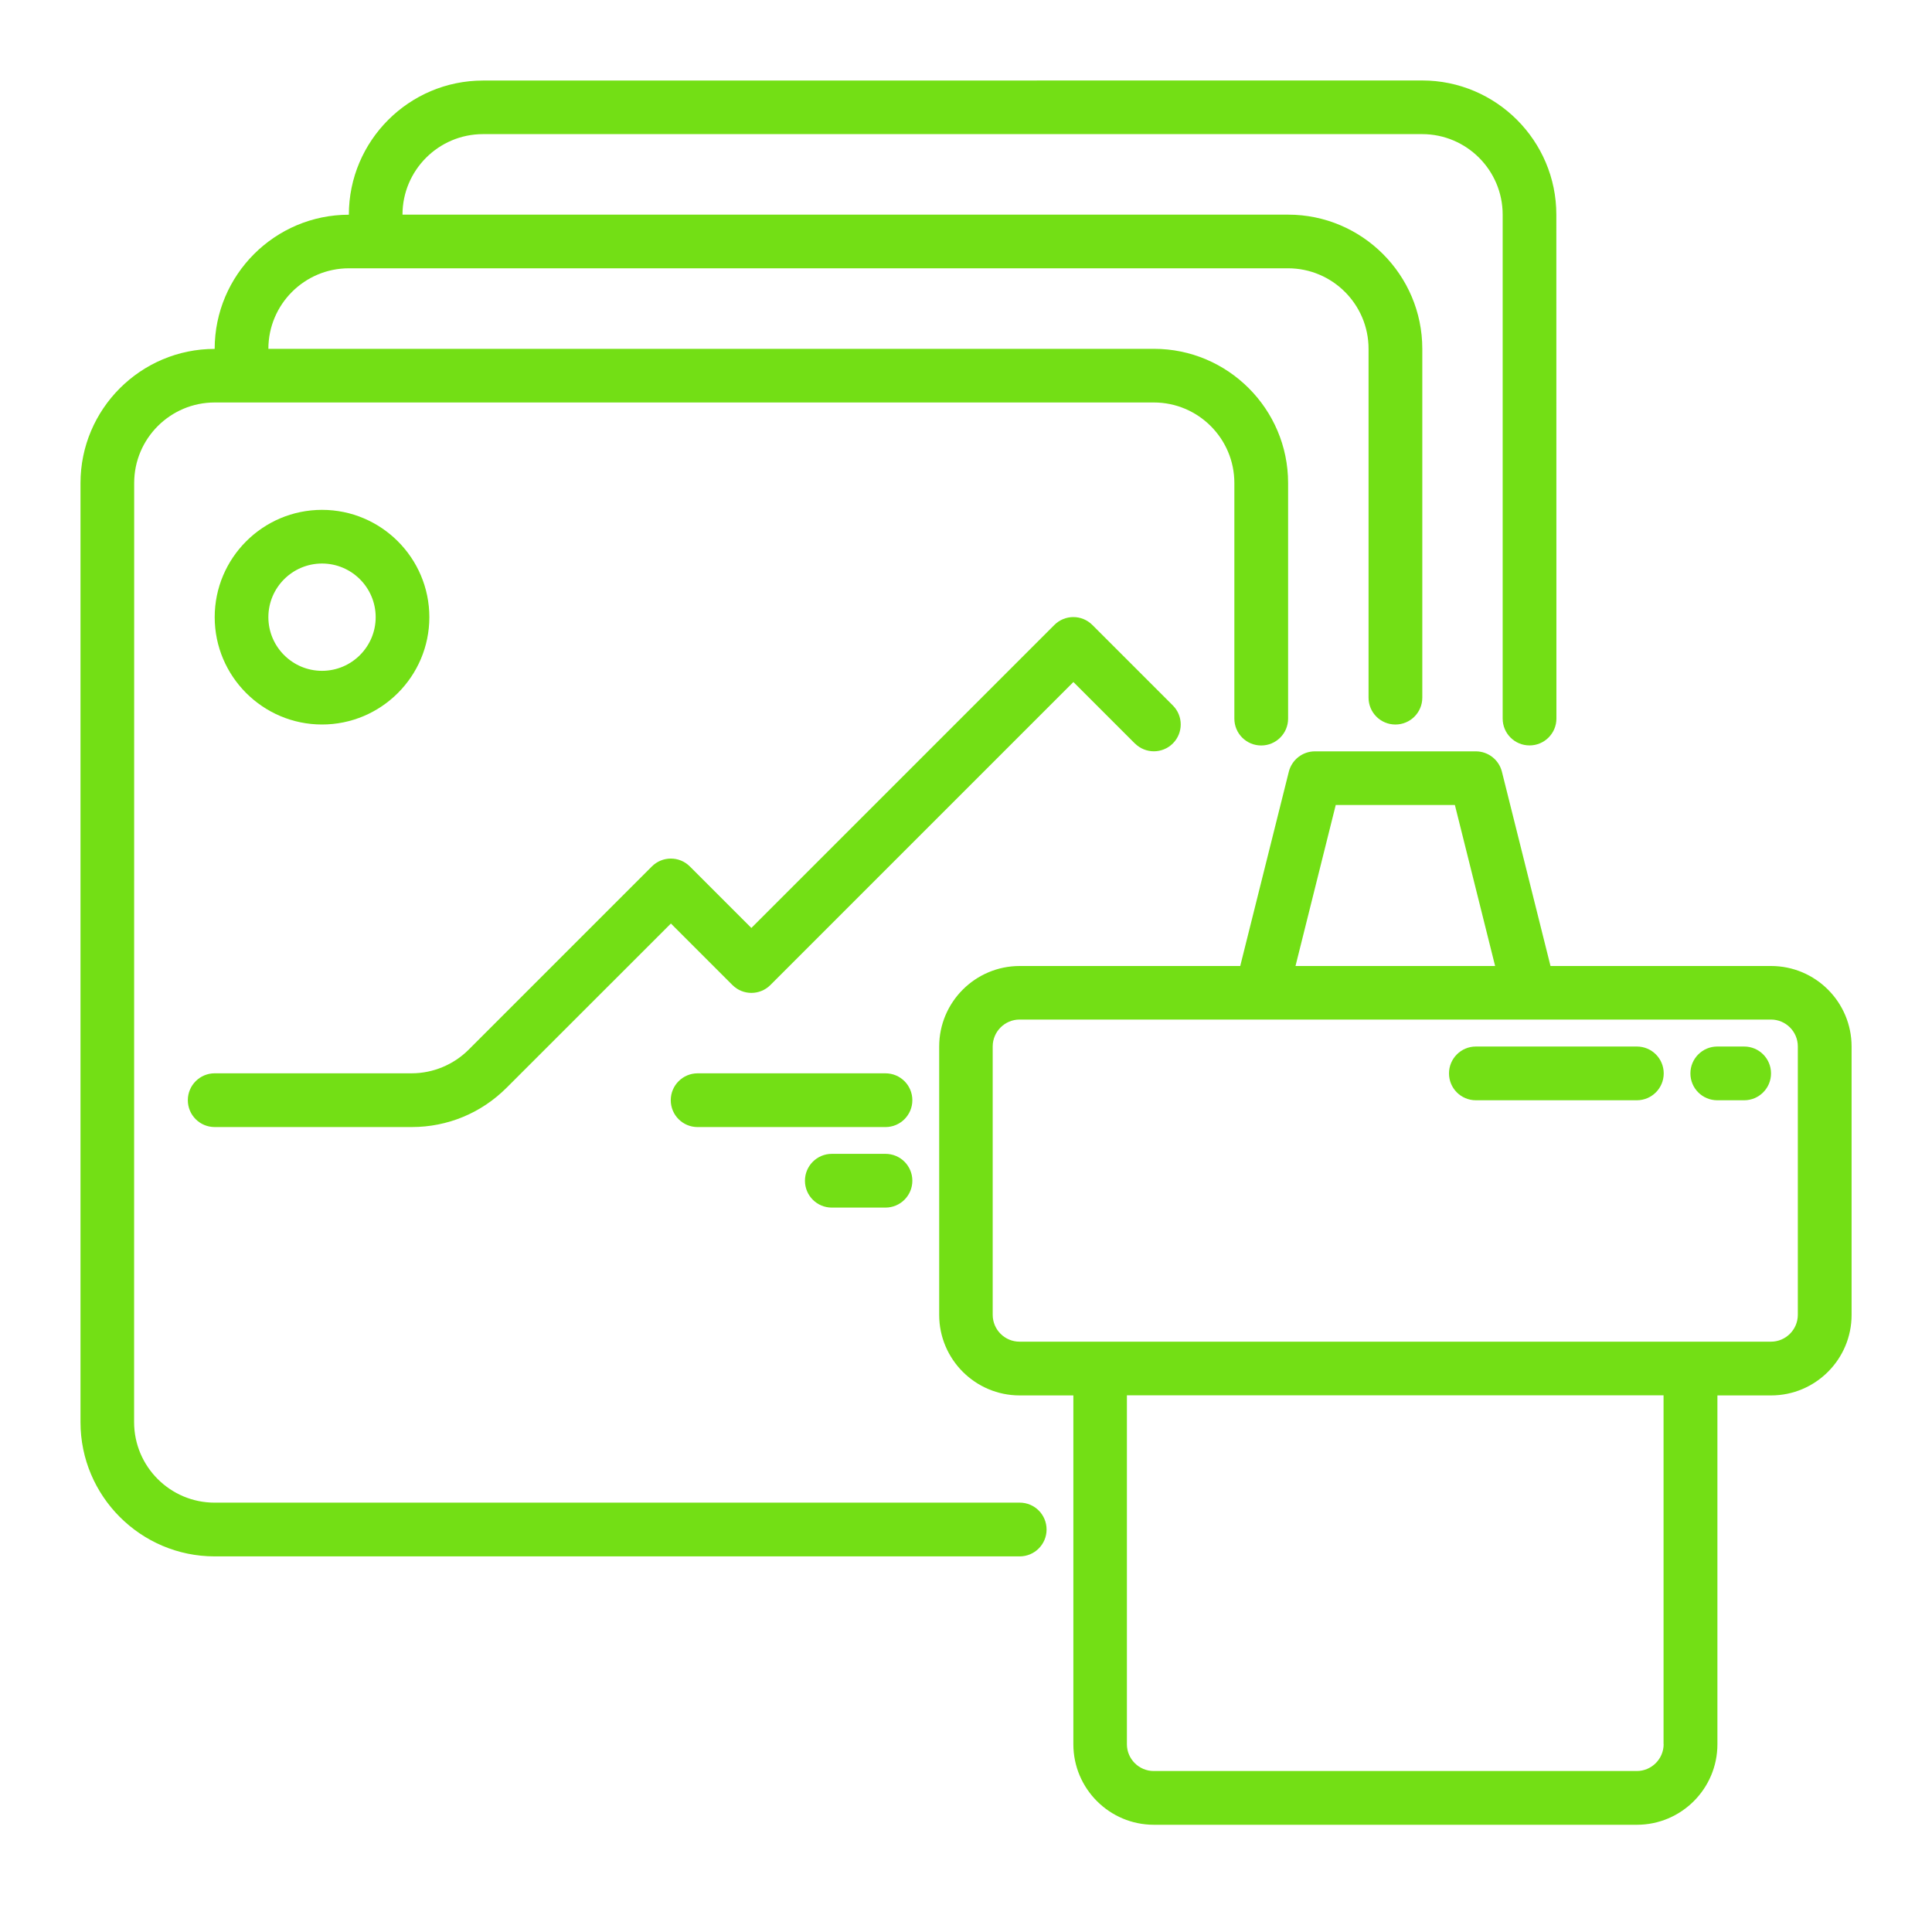
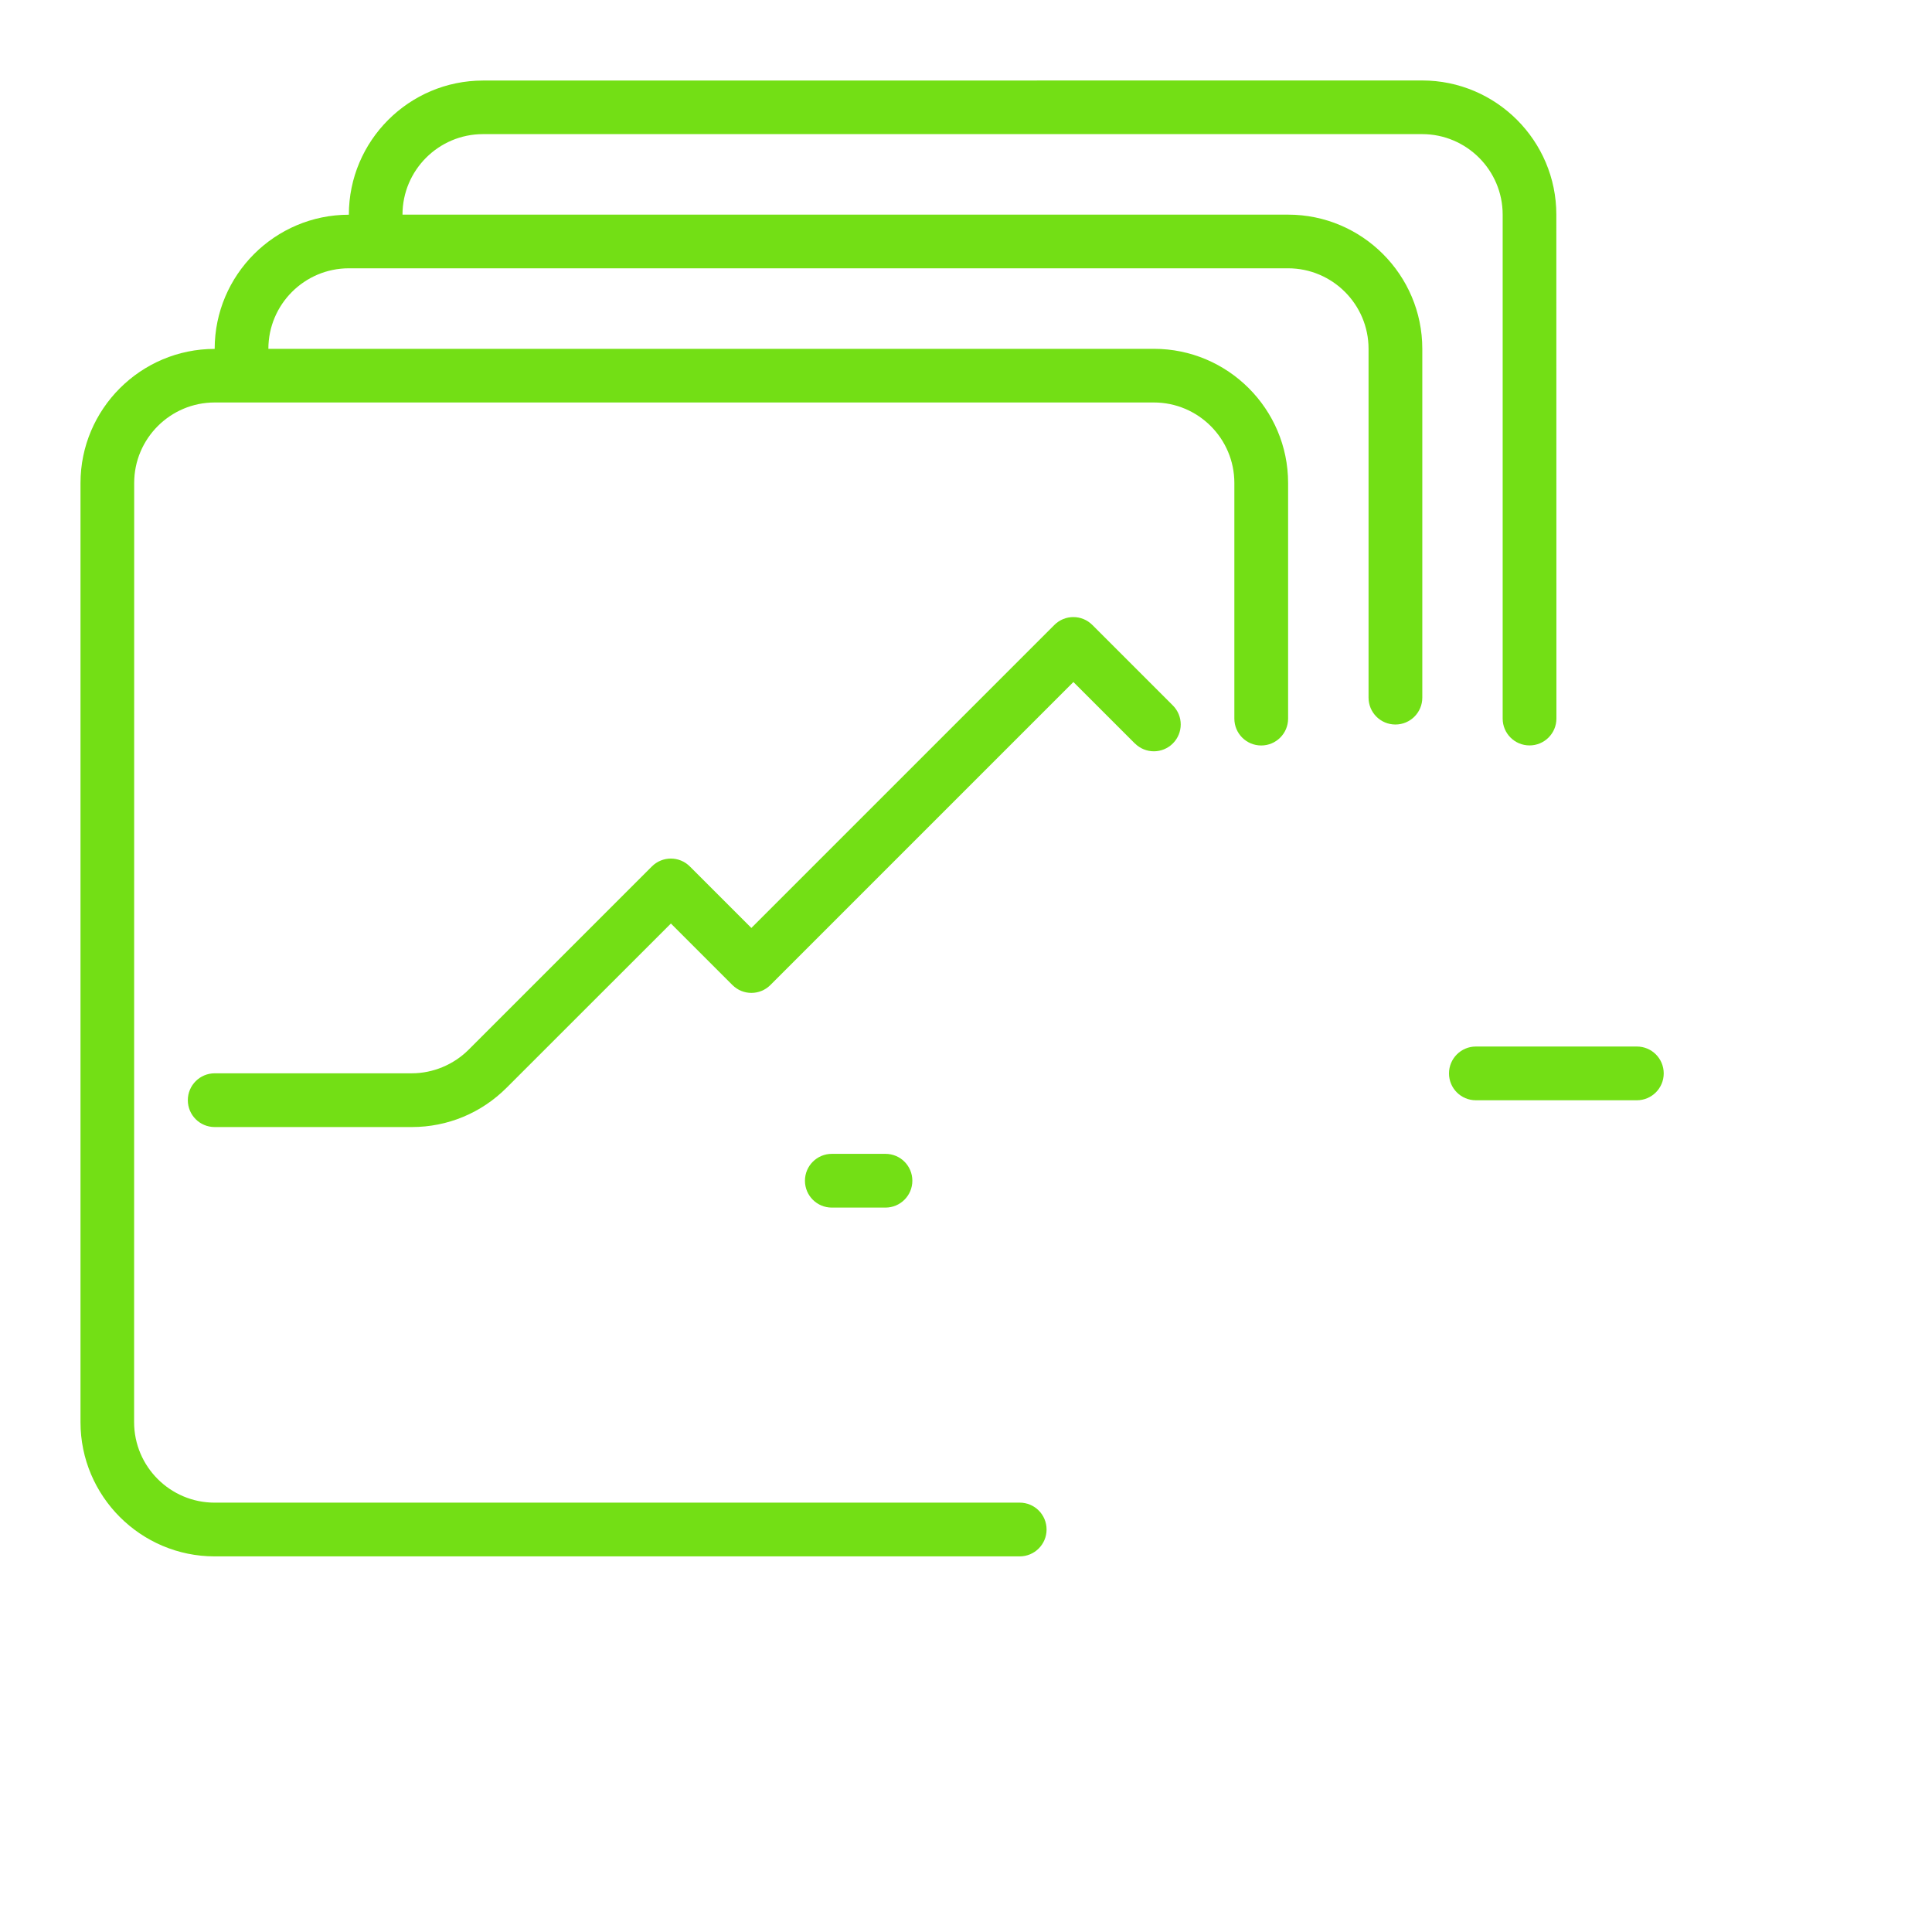
<svg xmlns="http://www.w3.org/2000/svg" viewBox="0 0 100 100" fill-rule="evenodd">
  <path d="m52.777 77.777h-41.668c-2.297 0-4.168-1.867-4.168-4.168l0.004-48.609c0-2.297 1.867-4.168 4.168-4.168h48.609c2.297 0 4.168 1.867 4.168 4.168v12.195c0 0.77 0.621 1.391 1.391 1.391 0.766 0 1.391-0.621 1.391-1.391v-12.195c0-3.828-3.117-6.945-6.945-6.945h-45.836c0-2.297 1.867-4.168 4.168-4.168h48.609c2.297 0 4.168 1.867 4.168 4.168v18.055c0 0.77 0.621 1.391 1.391 1.391 0.766 0 1.391-0.621 1.391-1.391v-18.055c0-3.828-3.117-6.945-6.945-6.945h-45.84c0-2.297 1.867-4.168 4.168-4.168h48.609c2.297 0 4.168 1.867 4.168 4.168v26.082c0 0.77 0.621 1.391 1.391 1.391 0.766 0 1.391-0.621 1.391-1.391l-0.004-26.082c0-3.828-3.117-6.945-6.945-6.945l-48.609 0.004c-3.828 0-6.945 3.117-6.945 6.945-3.828 0-6.945 3.117-6.945 6.945-3.828 0-6.945 3.117-6.945 6.945v48.609c0 3.828 3.117 6.945 6.945 6.945h41.668c0.766 0 1.391-0.621 1.391-1.391s-0.621-1.391-1.391-1.391z" fill="#73df15" />
  <path d="m58.742 38.48c0.543 0.543 1.422 0.543 1.965 0s0.543-1.422 0-1.965l-4.168-4.168c-0.543-0.543-1.422-0.543-1.965 0l-15.684 15.684-3.184-3.184c-0.543-0.543-1.422-0.543-1.965 0l-9.484 9.484c-0.777 0.777-1.848 1.223-2.945 1.223h-10.199c-0.766 0-1.391 0.621-1.391 1.391 0 0.77 0.621 1.391 1.391 1.391h10.199c1.855 0 3.598-0.723 4.91-2.035l8.504-8.5 3.184 3.184c0.543 0.543 1.422 0.543 1.965 0l15.684-15.684 3.184 3.184z" fill="#73df15" />
-   <path d="m22.223 31.945c0-3.062-2.492-5.555-5.555-5.555s-5.555 2.492-5.555 5.555 2.492 5.555 5.555 5.555 5.555-2.492 5.555-5.555zm-8.332 0c0-1.531 1.246-2.777 2.777-2.777s2.777 1.246 2.777 2.777-1.246 2.777-2.777 2.777-2.777-1.246-2.777-2.777z" fill="#73df15" />
-   <path d="m45.832 55.555h-9.723c-0.766 0-1.391 0.621-1.391 1.391 0 0.77 0.621 1.391 1.391 1.391h9.723c0.766 0 1.391-0.621 1.391-1.391 0-0.77-0.621-1.391-1.391-1.391z" fill="#73df15" />
  <path d="m45.832 59.723h-2.777c-0.766 0-1.391 0.621-1.391 1.391s0.621 1.391 1.391 1.391h2.777c0.766 0 1.391-0.621 1.391-1.391s-0.621-1.391-1.391-1.391z" fill="#73df15" />
-   <path d="m91.668 50h-11.414l-2.516-10.059c-0.156-0.617-0.711-1.051-1.348-1.051h-8.332c-0.637 0-1.191 0.434-1.348 1.051l-2.516 10.059h-11.414c-2.297 0-4.168 1.867-4.168 4.168v13.891c0 2.297 1.867 4.168 4.168 4.168h2.777v18.055c0 2.297 1.867 4.168 4.168 4.168h25c2.297 0 4.168-1.867 4.168-4.168v-18.055h2.777c2.297 0 4.168-1.867 4.168-4.168v-13.891c0-2.297-1.867-4.168-4.168-4.168zm-22.527-8.332h6.164l2.082 8.332h-10.332l2.082-8.332zm16.969 48.609c0 0.766-0.625 1.391-1.391 1.391h-25c-0.766 0-1.391-0.621-1.391-1.391v-18.055h27.777v18.055zm6.945-22.223c0 0.766-0.625 1.391-1.391 1.391h-38.891c-0.766 0-1.391-0.621-1.391-1.391v-13.891c0-0.766 0.625-1.391 1.391-1.391h38.891c0.766 0 1.391 0.621 1.391 1.391z" fill="#73df15" />
-   <path d="m90.277 54.168h-1.391c-0.766 0-1.391 0.621-1.391 1.391 0 0.77 0.621 1.391 1.391 1.391h1.391c0.766 0 1.391-0.621 1.391-1.391 0-0.77-0.621-1.391-1.391-1.391z" fill="#73df15" />
  <path d="m84.723 54.168h-8.332c-0.766 0-1.391 0.621-1.391 1.391 0 0.77 0.621 1.391 1.391 1.391h8.332c0.766 0 1.391-0.621 1.391-1.391 0-0.77-0.621-1.391-1.391-1.391z" fill="#73df15" />
</svg>